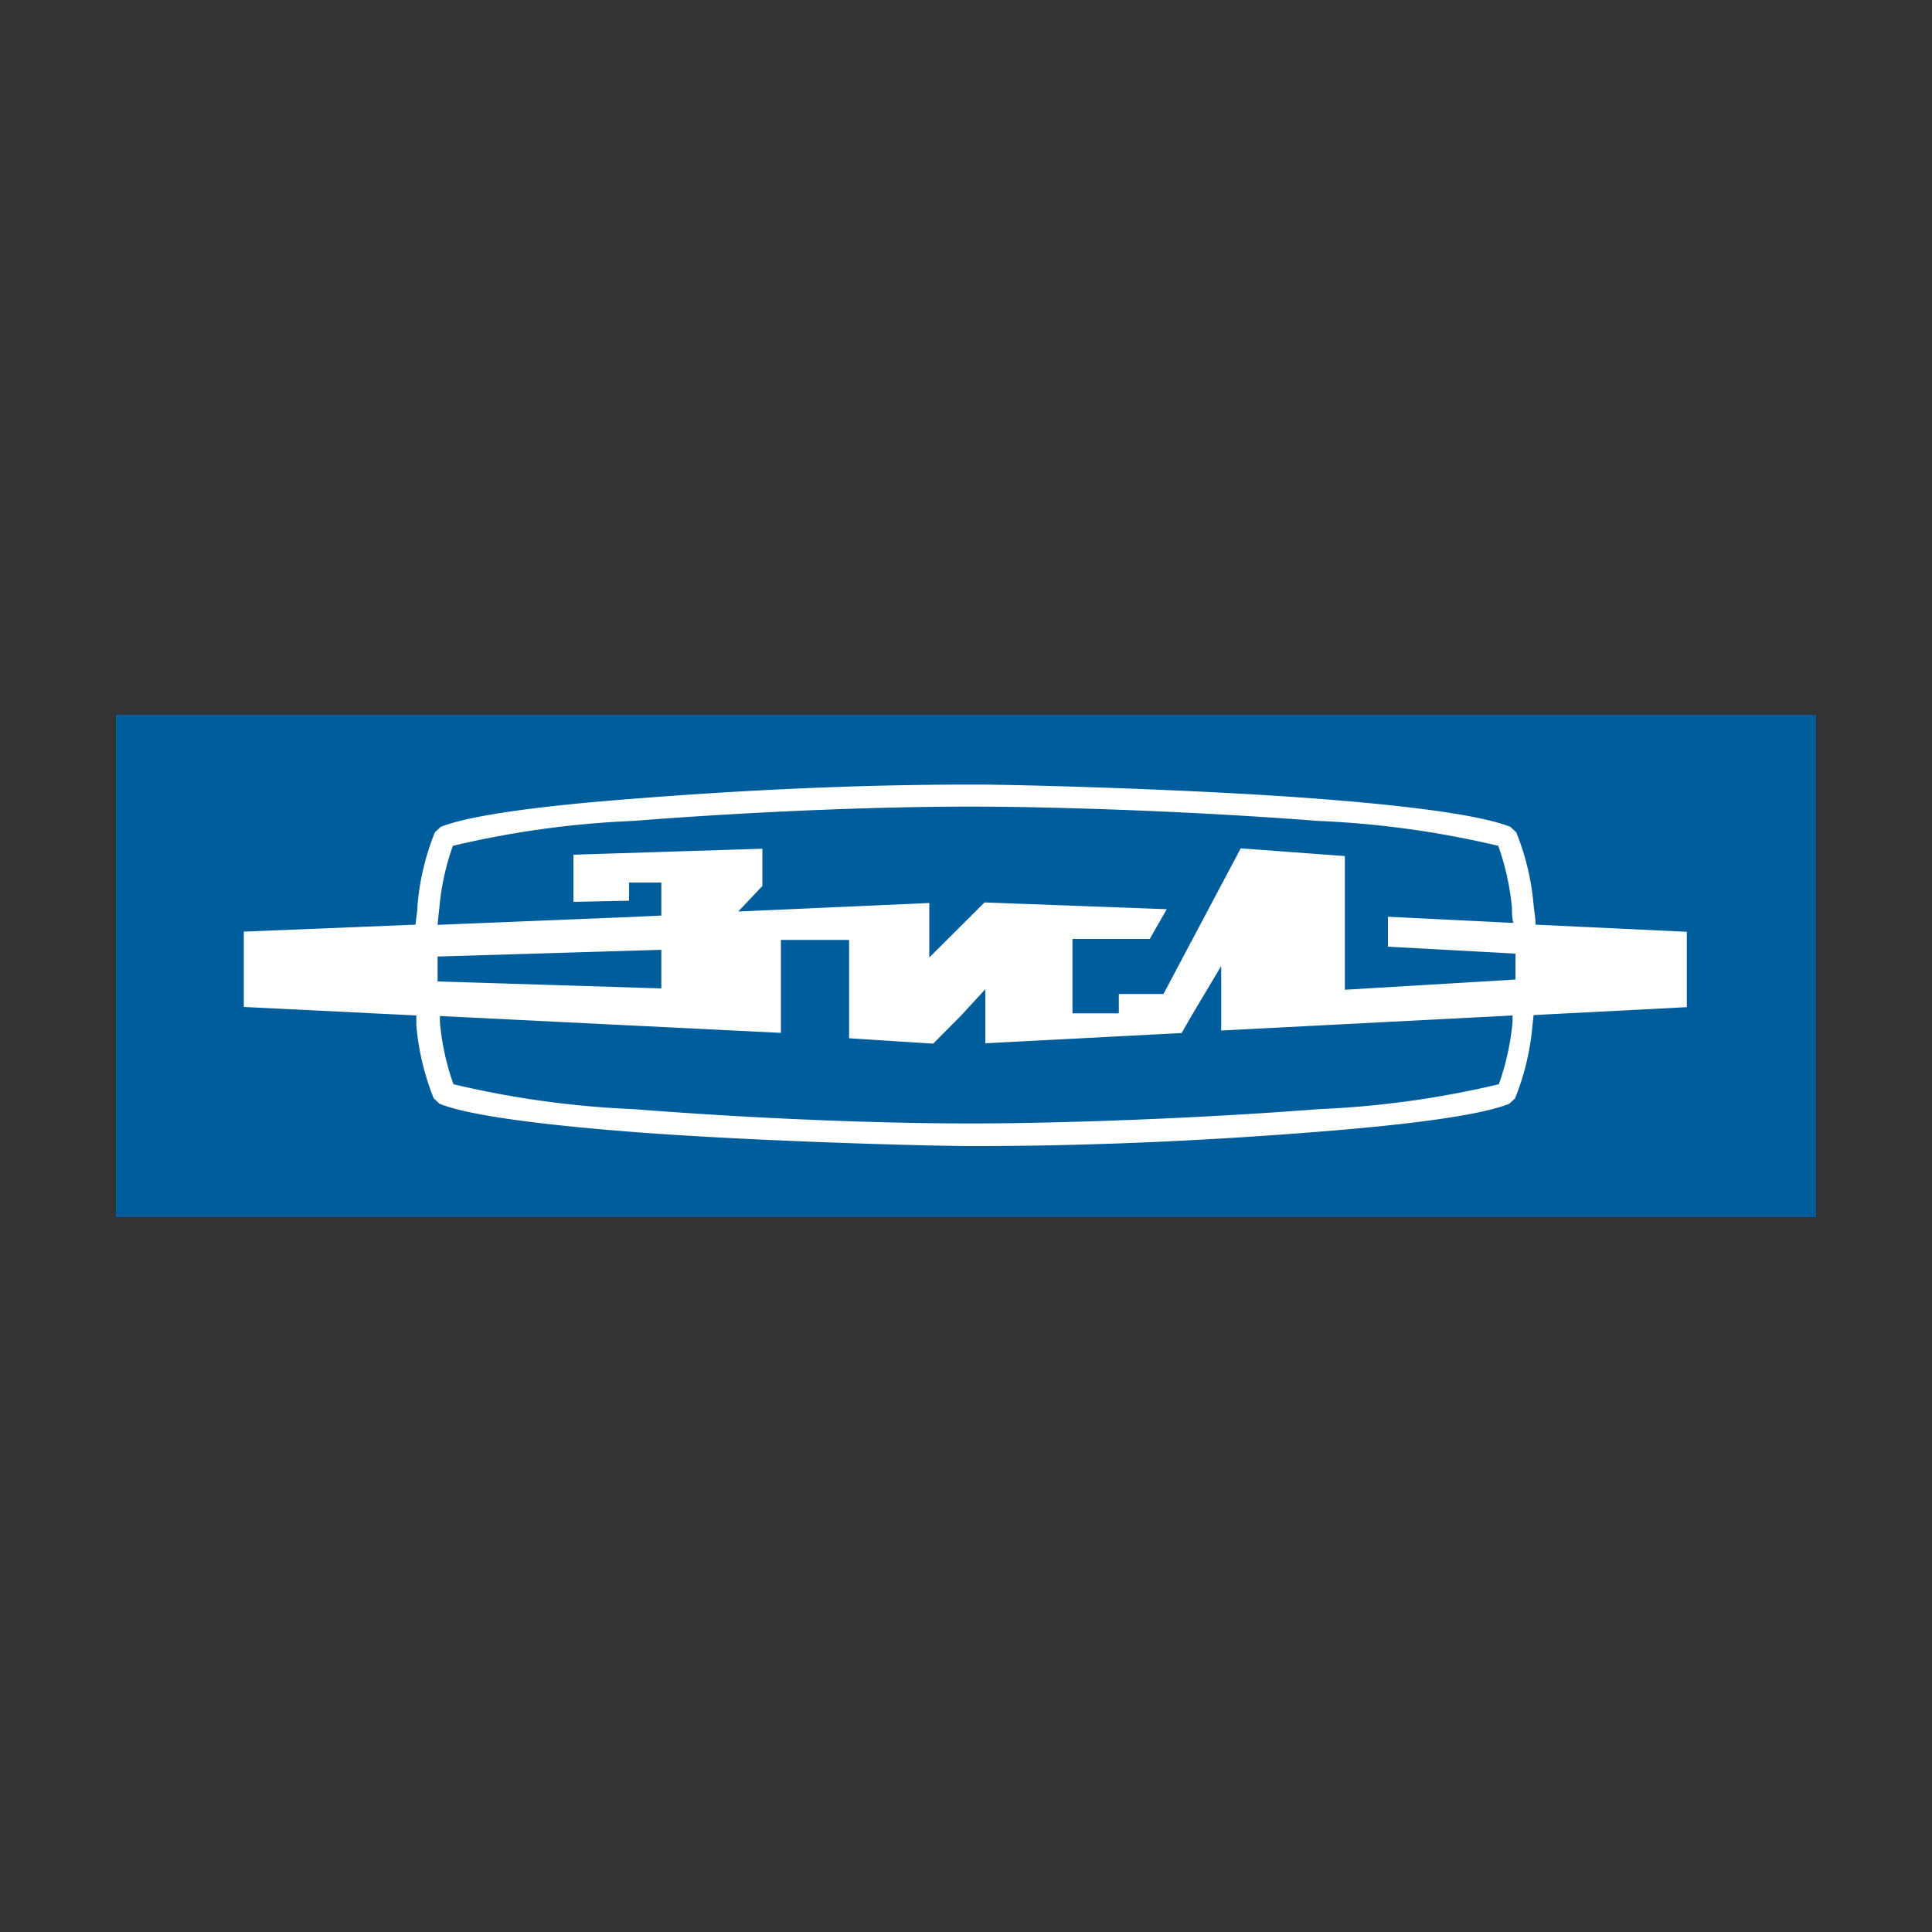
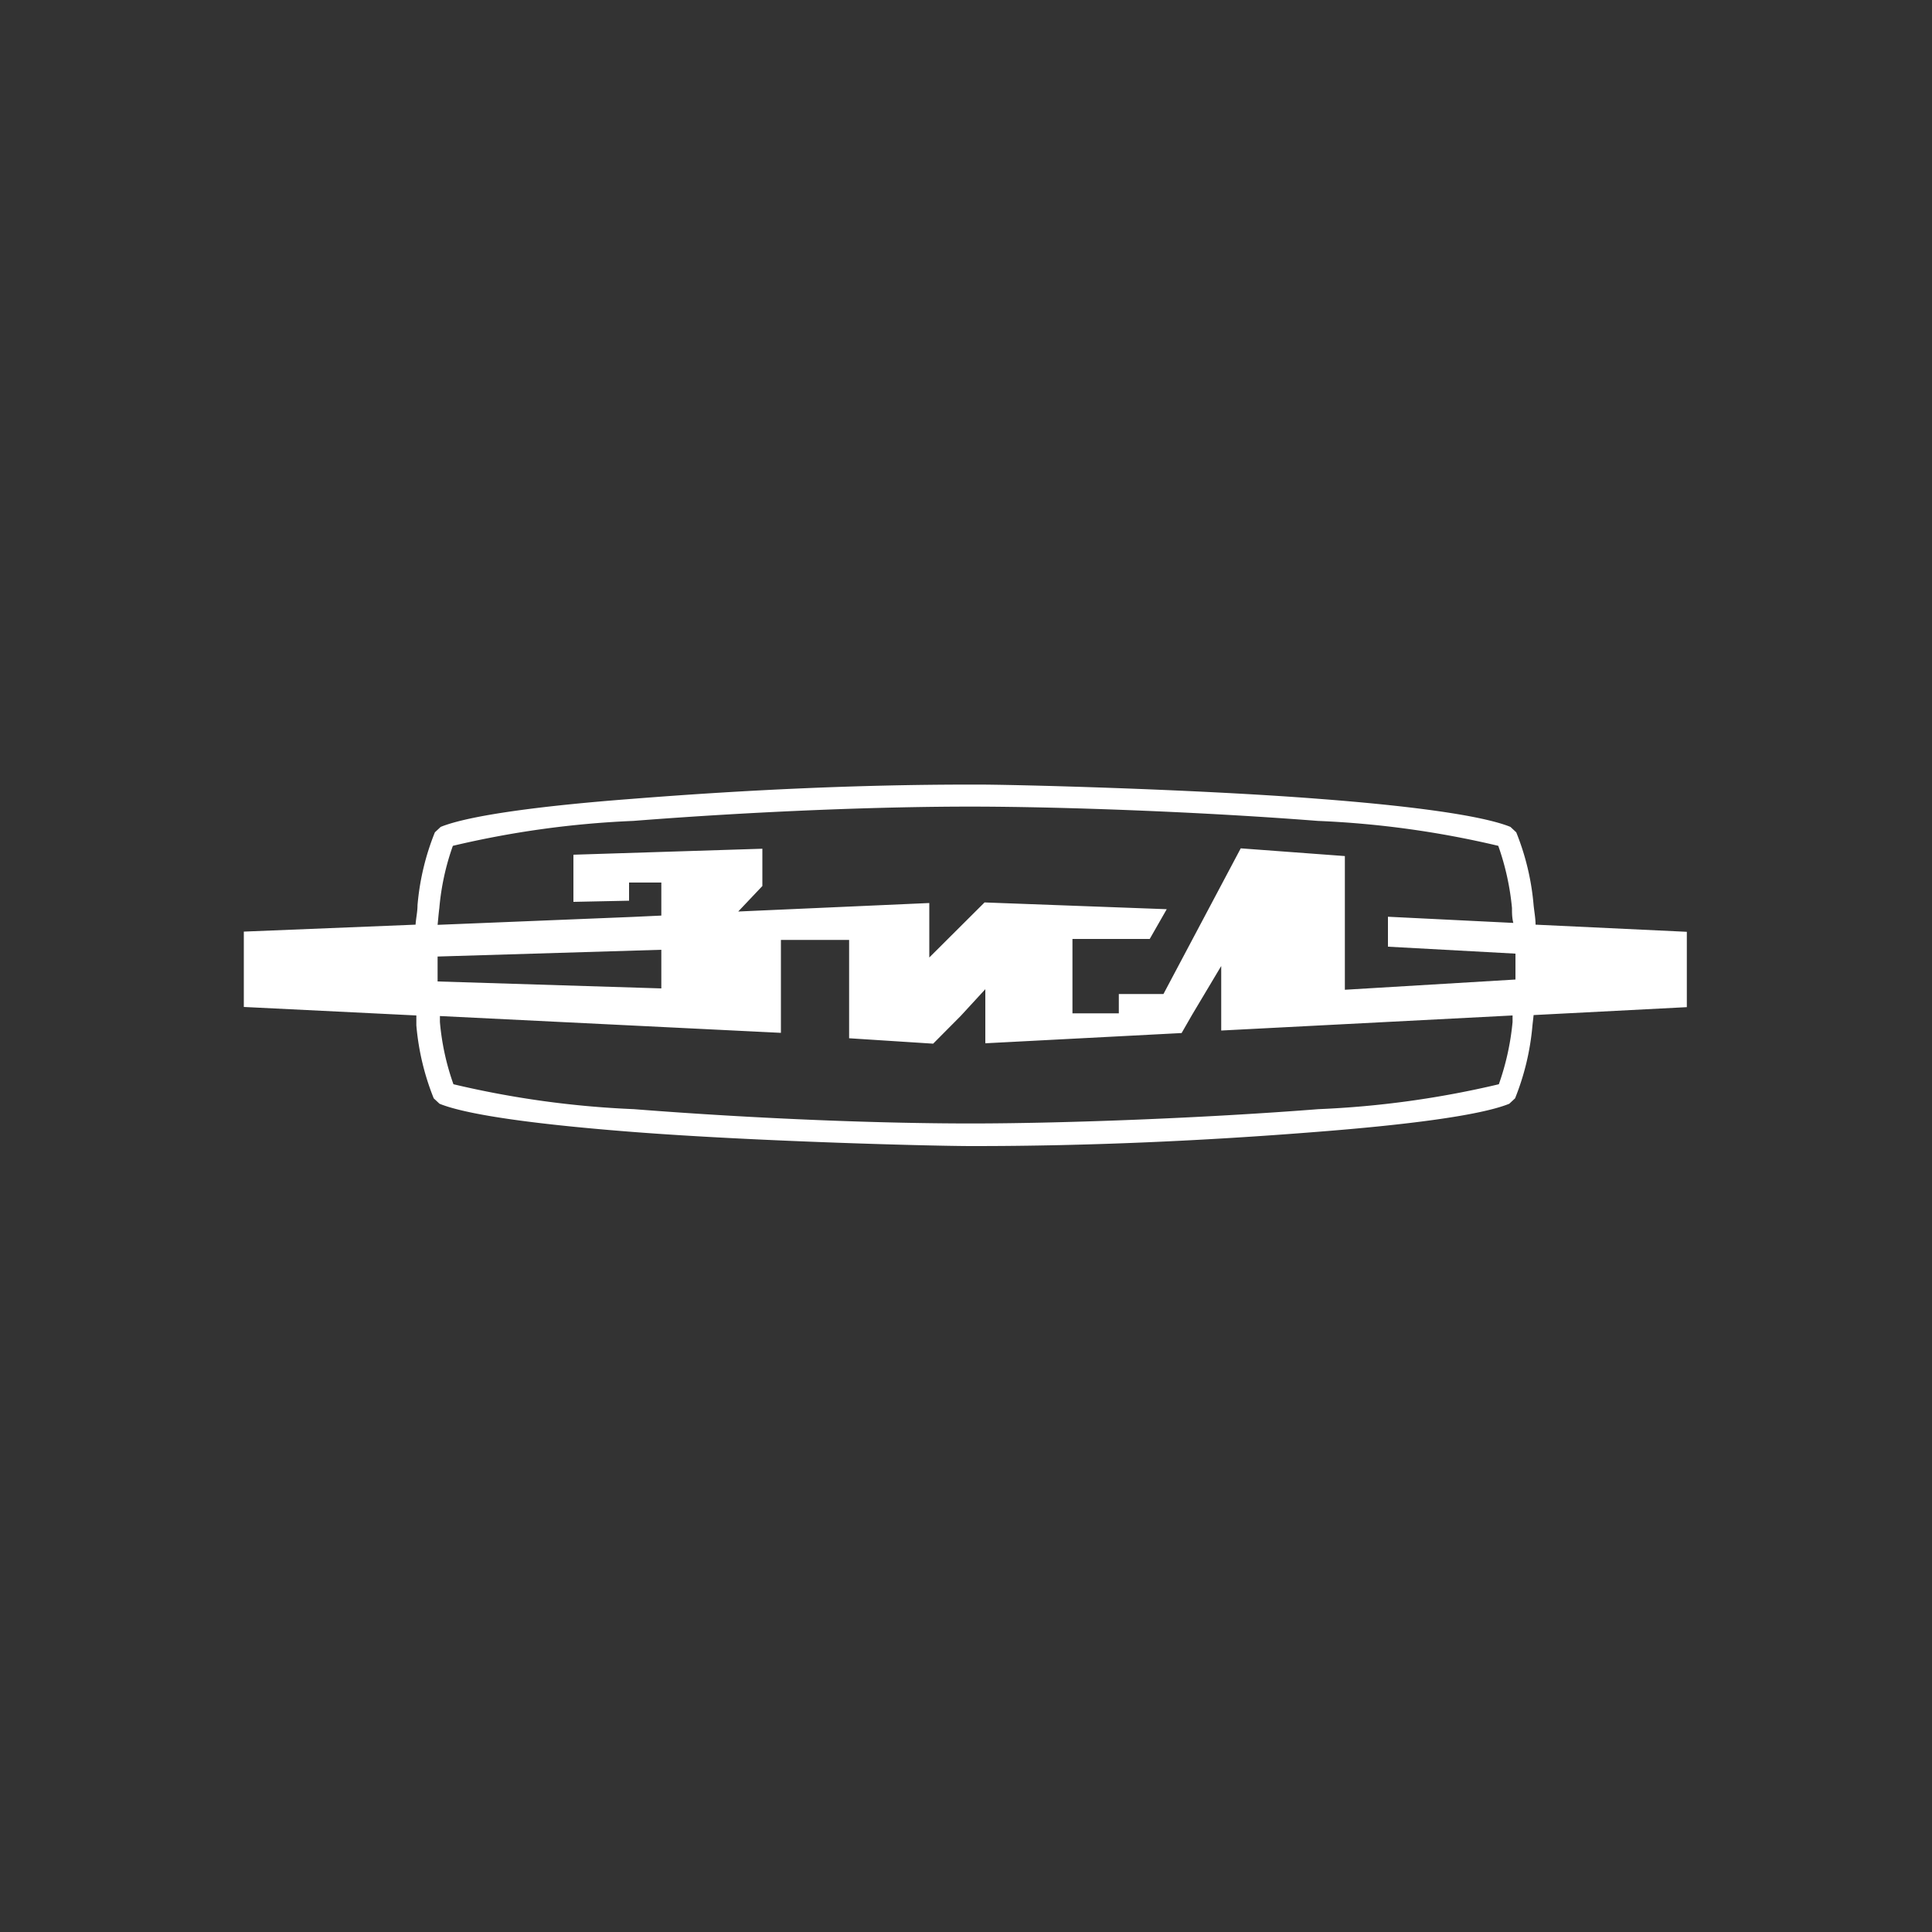
<svg xmlns="http://www.w3.org/2000/svg" width="100" height="100" viewBox="0 0 100 100">
  <rect x="0" y="0" width="100" height="100" fill="#333333" stroke="none" />
  <defs>
    <style>.cls-1{fill:#005d9c;}.cls-2{fill:#fff;}</style>
  </defs>
-   <rect class="cls-1" x="6" y="37" width="88" height="26" />
  <path class="cls-2" d="M79.48,47.86c0-.31-.06-.63-.1-1a13,13,0,0,0-.9-3.78l-.3-.28c-1.53-.62-5.42-1.11-9.89-1.45-6.5-.51-16.05-.75-17.79-.74h-.29c-5.82,0-11.71.28-17.51.74-4.47.34-8.36.83-9.89,1.45l-.3.28a13,13,0,0,0-.9,3.78c0,.34-.08.67-.1,1l-8.89.36v3.9l8.93.44h0c0,.17,0,.39,0,.51a13.11,13.11,0,0,0,.9,3.78l.3.28c1.53.62,5.42,1.1,9.89,1.45,6.5.51,16,.75,17.79.74,5.92,0,11.91-.27,17.8-.74,4.47-.35,8.36-.83,9.89-1.45l.3-.28a13.11,13.11,0,0,0,.9-3.78l.06-.53h0l7.93-.41v-3.9ZM22.74,47a12.9,12.9,0,0,1,.7-3.22,49.26,49.26,0,0,1,9.34-1.29c6.51-.51,13-.75,17.71-.74s11.85.28,17.72.74a49.26,49.26,0,0,1,9.34,1.29A13.34,13.34,0,0,1,78.26,47c0,.25,0,.51.07.77l-6.49-.32V49l6.6.36v1.34l-8.83.53V44.31l-5.39-.4-4,7.54H57.91v1h-2.4V48.6h4l.88-1.54-9.43-.35L48.1,49.56V46.74l-9.89.44,1.25-1.32V43.93l-9.78.31v2.44l2.88-.06v-.94l1.67,0v1.71l-1.5.07-10.08.41C22.68,47.58,22.7,47.31,22.74,47Zm-.09,2.51,11.58-.35v2l-11.58-.36Zm40.56,3v.83l15.08-.78,0,.34a13.34,13.34,0,0,1-.71,3.22,49.26,49.26,0,0,1-9.34,1.29c-5.87.46-13,.73-17.72.74s-11.2-.23-17.71-.74a49.26,49.26,0,0,1-9.34-1.29,12.9,12.9,0,0,1-.7-3.22c0-.1,0-.21,0-.31l17.65.87V48.65h3.53v5.09l4.35.28,1.43-1.44L51,51.2V54l10.16-.53.54-.94h0L63.21,50v2.55Z" />
</svg>